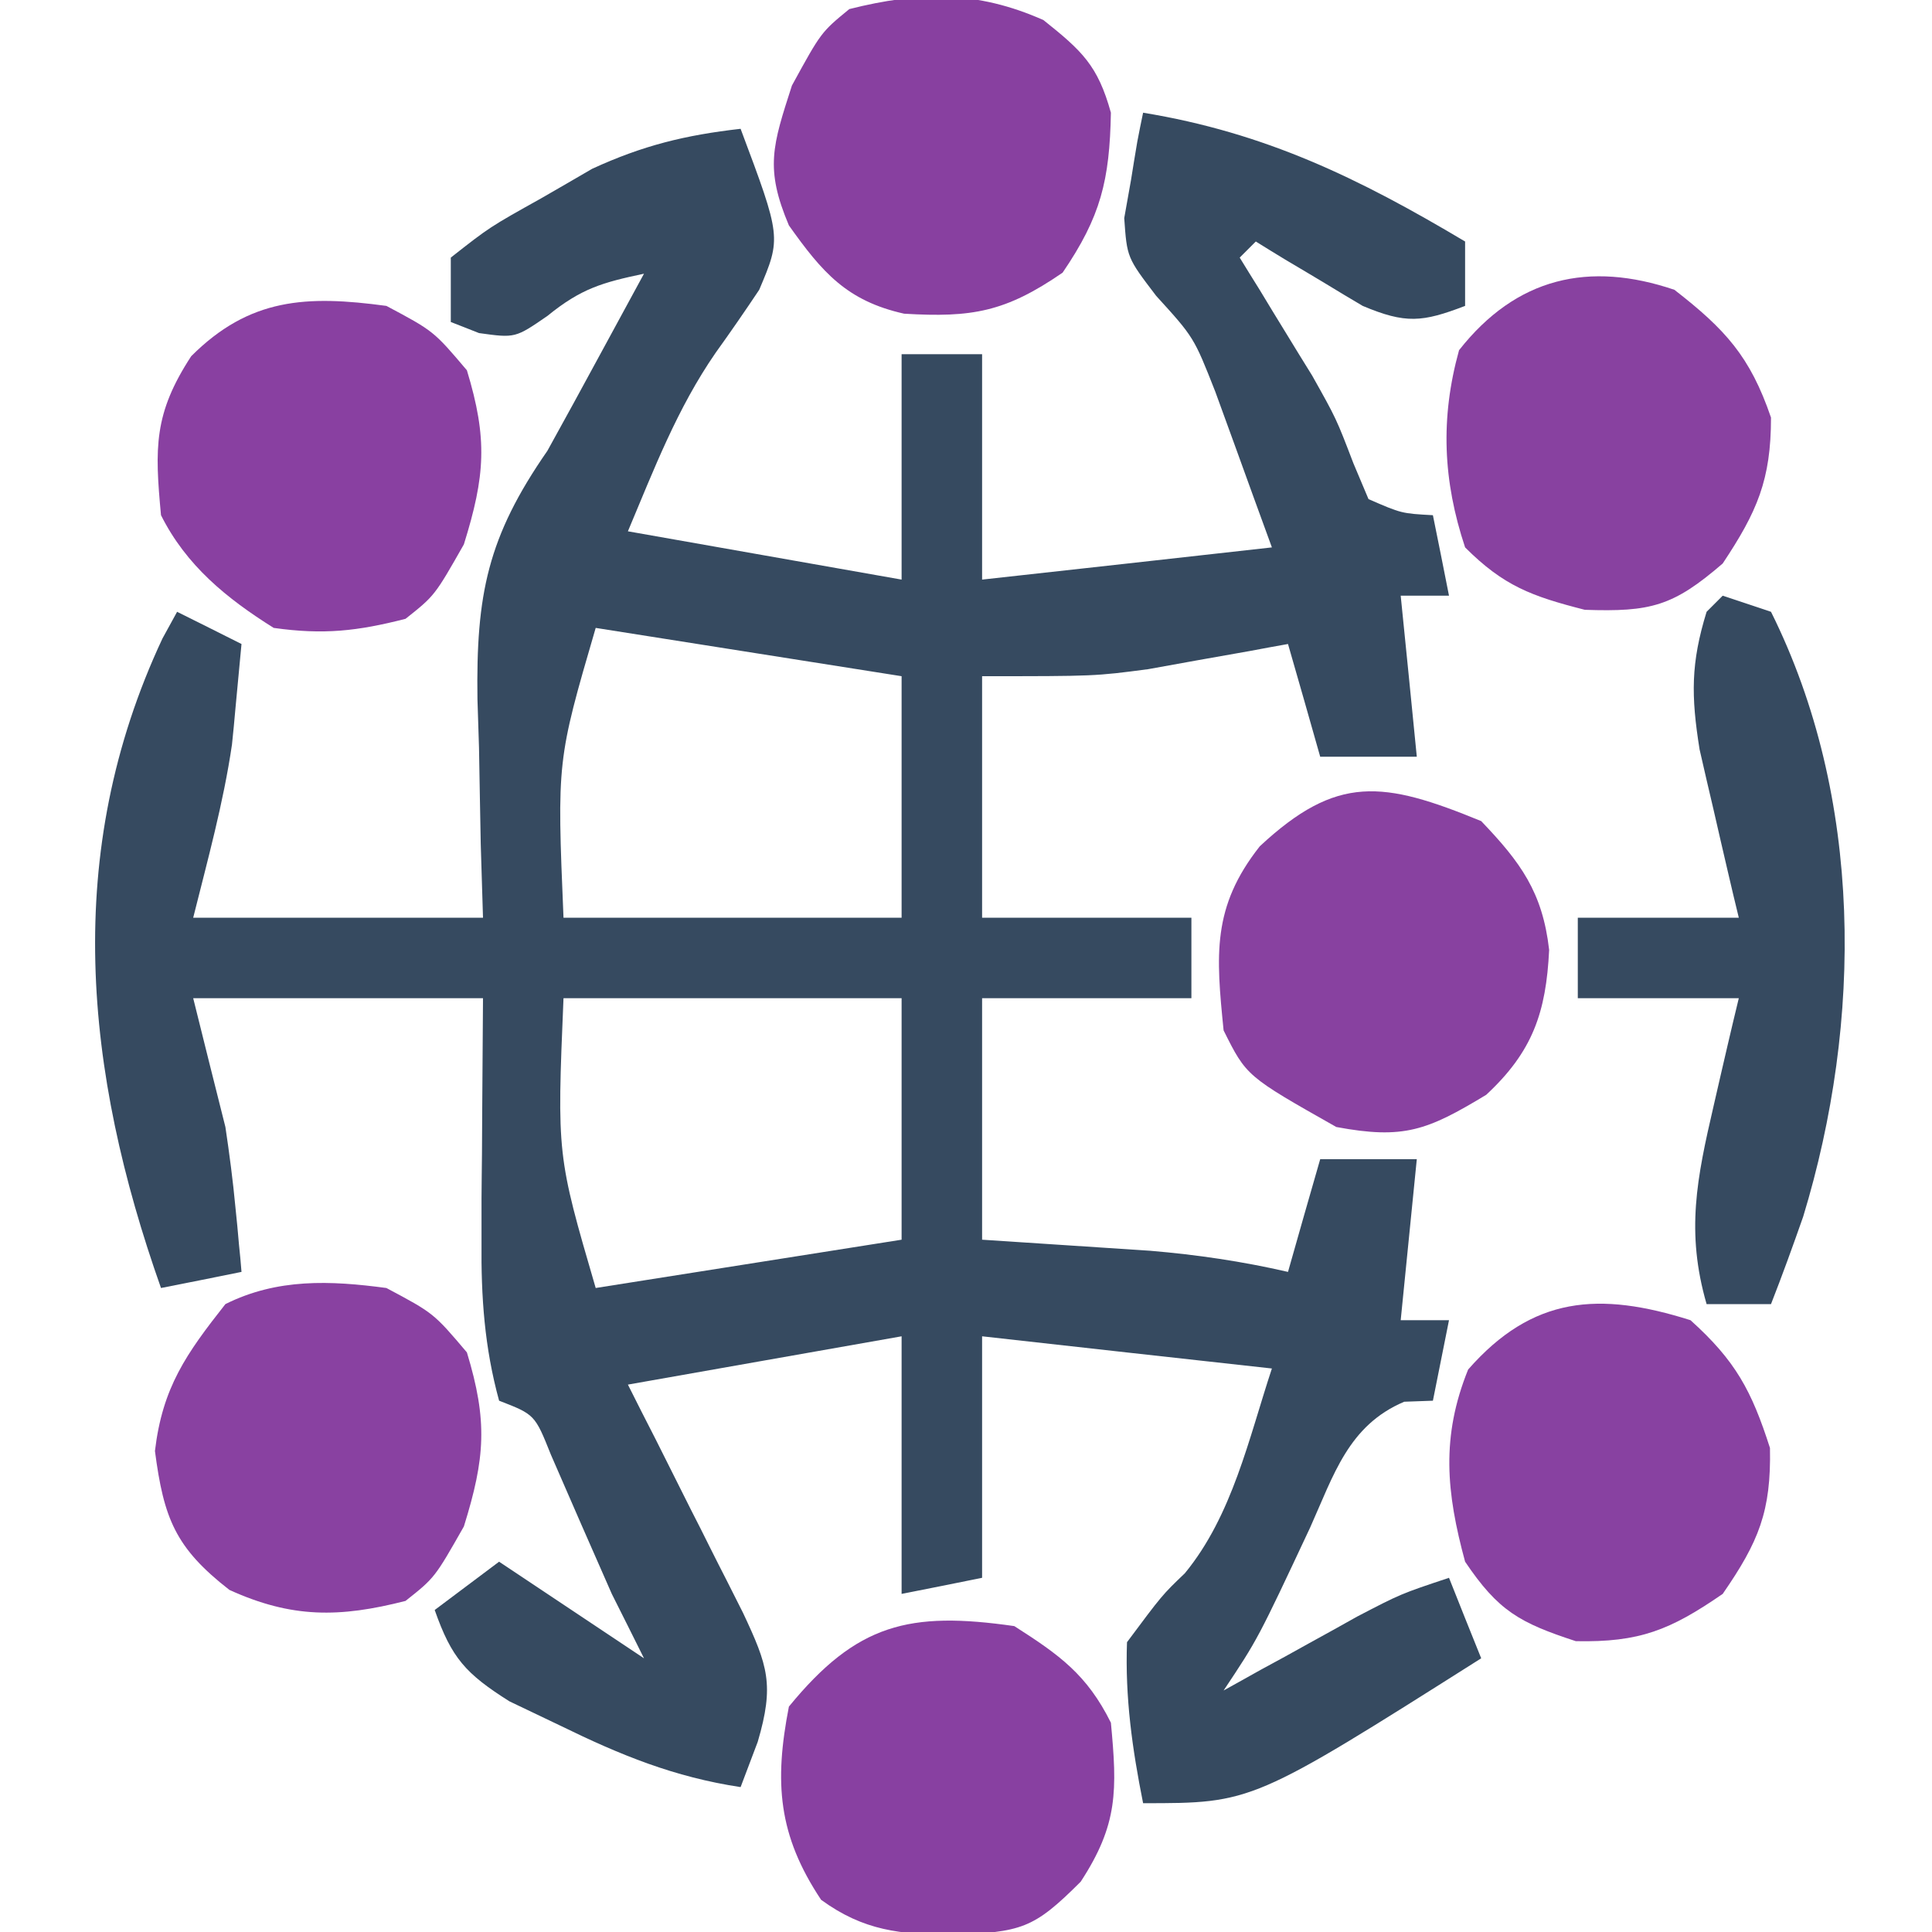
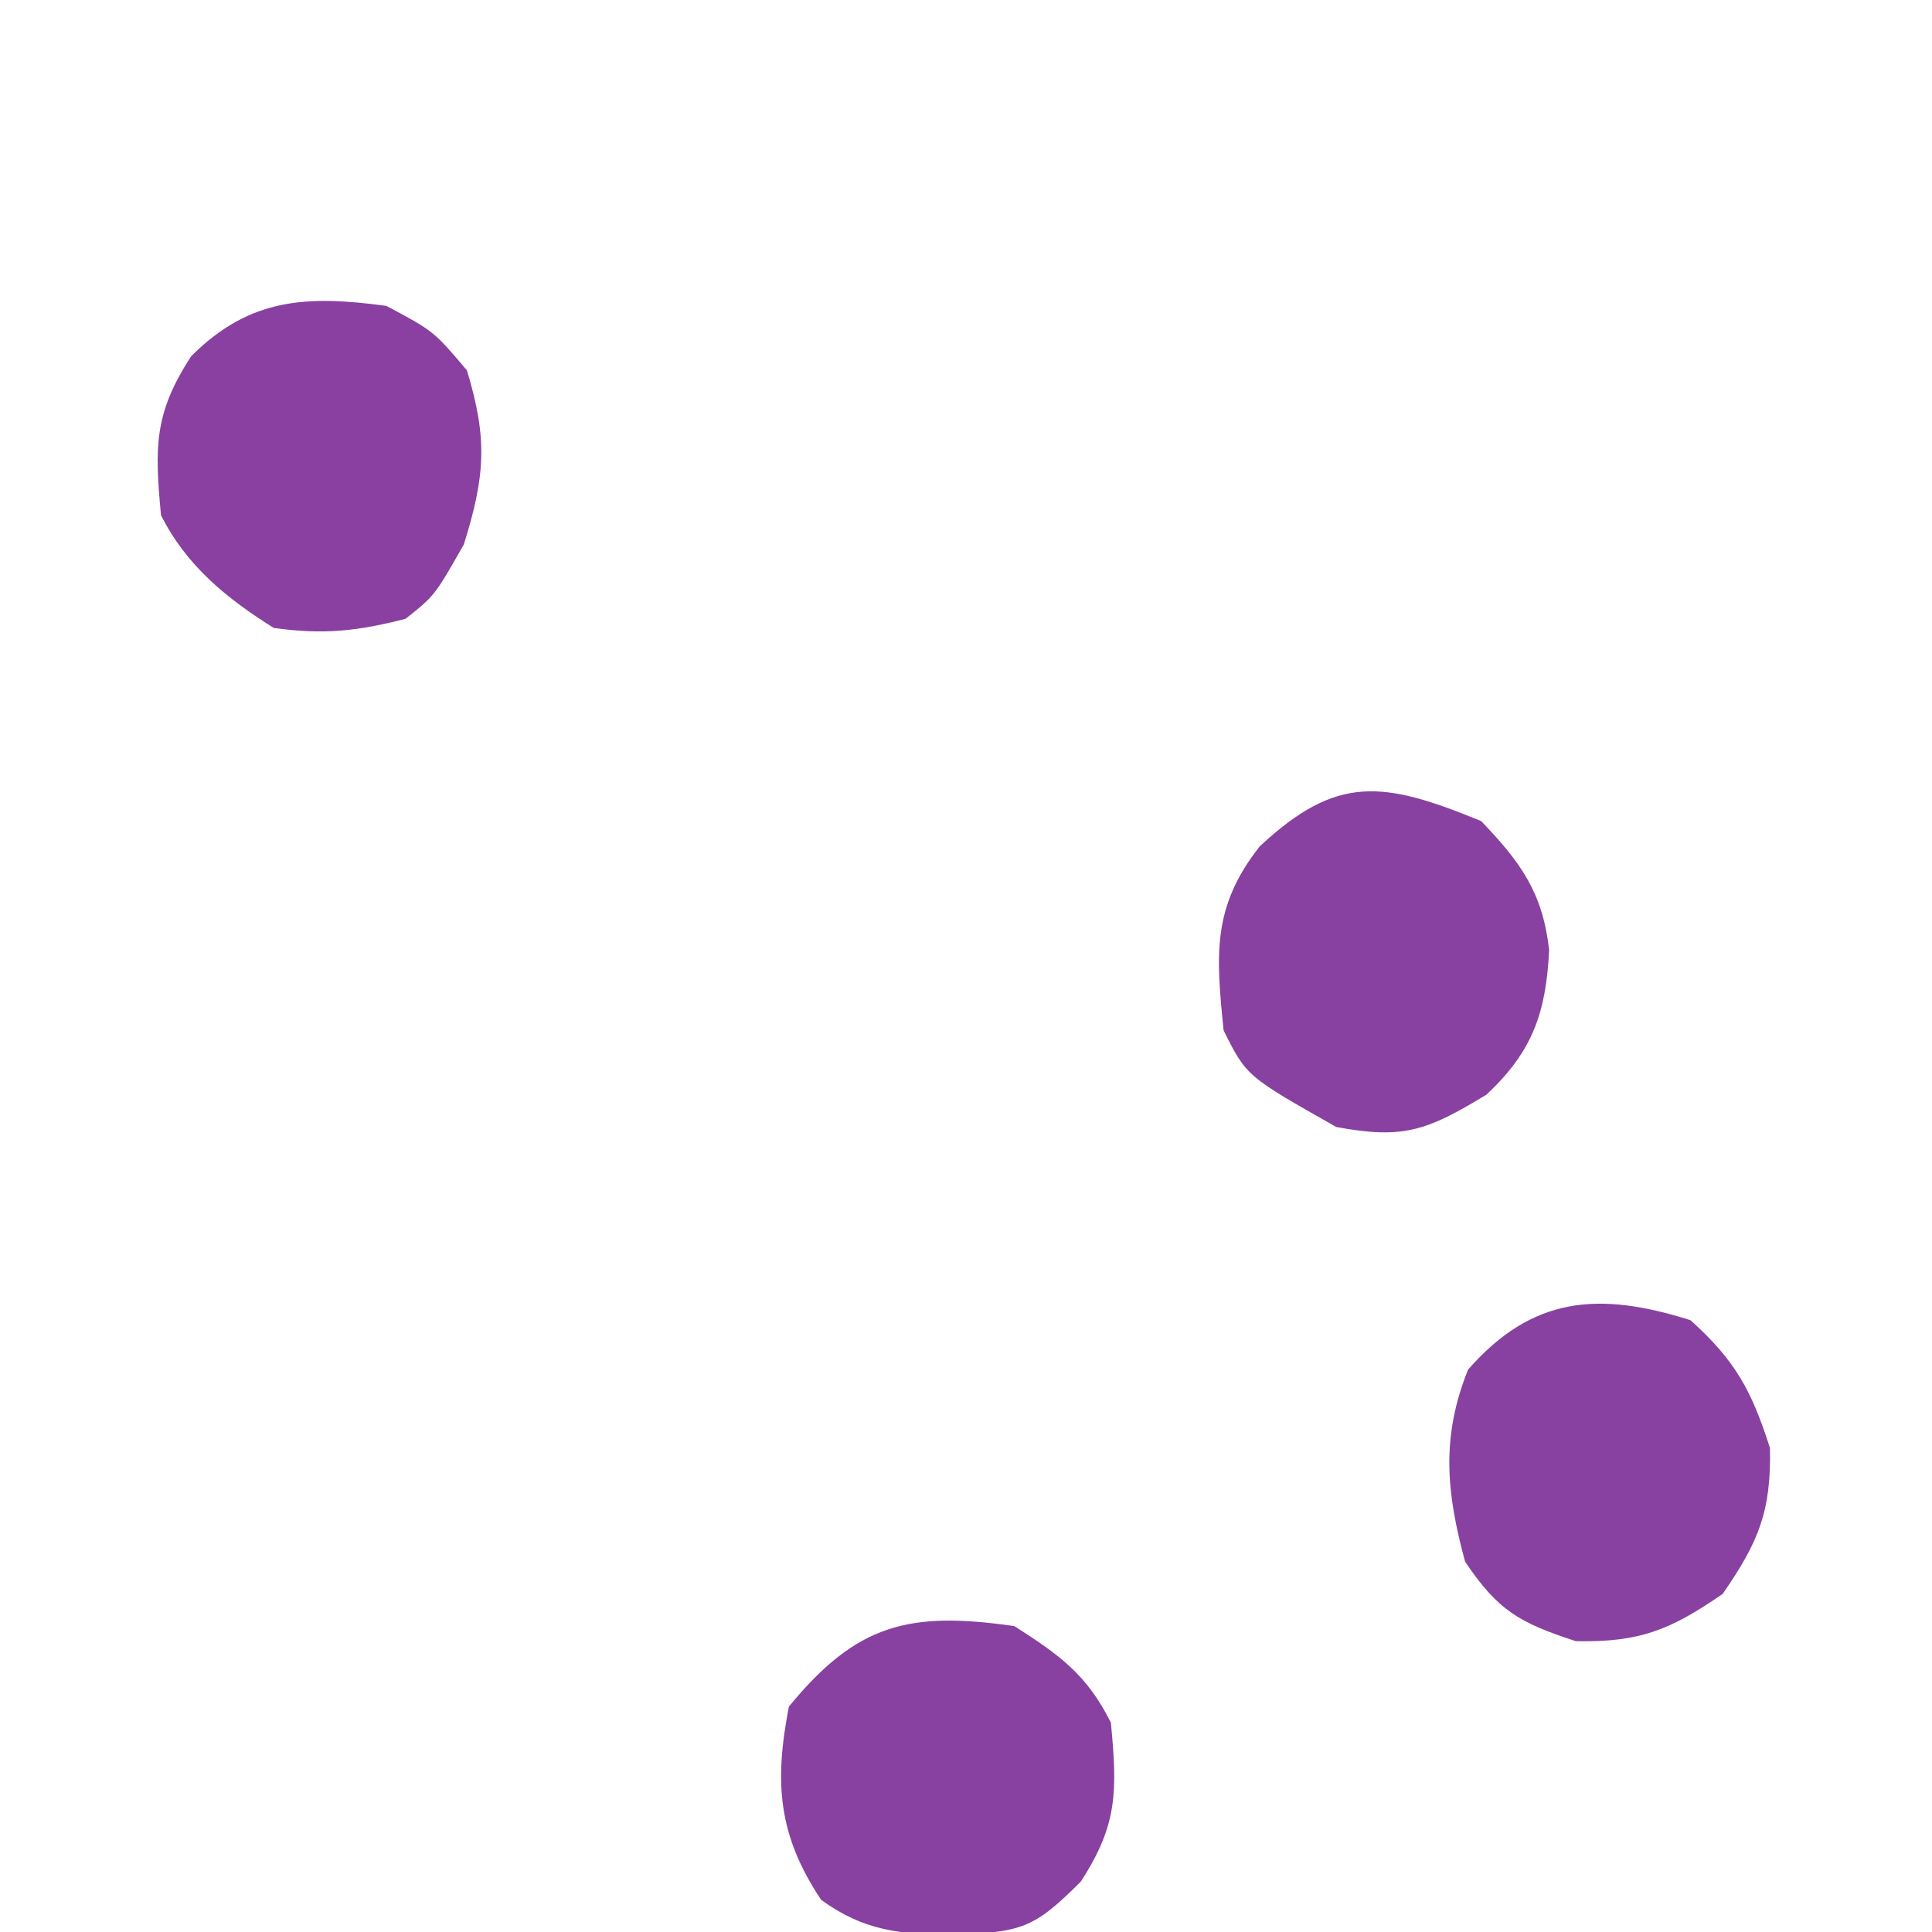
<svg xmlns="http://www.w3.org/2000/svg" width="30px" height="30px" viewBox="0 0 30 30">
  <g id="surface1">
-     <path style=" stroke:none;fill-rule:nonzero;fill:rgb(21.176%,29.02%,37.647%);fill-opacity:1;" d="M 17.75 1.75 C 19.652 2.062 21.098 2.766 22.75 3.75 C 22.75 4.078 22.75 4.41 22.75 4.75 C 22.086 5.004 21.828 5.031 21.16 4.75 C 20.863 4.574 20.863 4.574 20.562 4.391 C 20.363 4.273 20.164 4.152 19.957 4.031 C 19.805 3.938 19.656 3.848 19.5 3.75 C 19.418 3.832 19.336 3.914 19.25 4 C 19.352 4.164 19.453 4.332 19.562 4.504 C 19.695 4.723 19.828 4.945 19.969 5.172 C 20.102 5.391 20.234 5.605 20.375 5.832 C 20.75 6.5 20.75 6.5 21.016 7.195 C 21.094 7.379 21.172 7.562 21.25 7.75 C 21.762 7.973 21.762 7.973 22.25 8 C 22.375 8.617 22.375 8.617 22.5 9.25 C 22.254 9.25 22.004 9.25 21.75 9.25 C 21.875 10.488 21.875 10.488 22 11.75 C 21.504 11.75 21.012 11.75 20.5 11.75 C 20.336 11.172 20.172 10.594 20 10 C 19.805 10.035 19.609 10.07 19.406 10.109 C 19.145 10.156 18.879 10.203 18.609 10.25 C 18.223 10.32 18.223 10.32 17.828 10.391 C 17 10.5 17 10.5 15.25 10.5 C 15.25 11.738 15.25 12.977 15.25 14.25 C 16.324 14.25 17.395 14.25 18.5 14.25 C 18.5 14.664 18.5 15.074 18.5 15.5 C 17.426 15.5 16.355 15.5 15.25 15.5 C 15.25 16.738 15.25 17.977 15.25 19.25 C 16.121 19.309 16.992 19.363 17.863 19.422 C 18.594 19.484 19.285 19.586 20 19.75 C 20.164 19.172 20.328 18.594 20.5 18 C 20.996 18 21.488 18 22 18 C 21.918 18.824 21.836 19.648 21.75 20.5 C 21.996 20.5 22.246 20.5 22.5 20.5 C 22.418 20.914 22.336 21.324 22.25 21.75 C 22.105 21.754 21.957 21.762 21.805 21.766 C 20.938 22.133 20.711 22.902 20.344 23.719 C 19.531 25.453 19.531 25.453 19 26.25 C 19.191 26.145 19.379 26.039 19.574 25.93 C 19.949 25.727 19.949 25.727 20.328 25.516 C 20.699 25.312 20.699 25.312 21.074 25.102 C 21.75 24.75 21.75 24.75 22.5 24.5 C 22.664 24.914 22.828 25.324 23 25.75 C 19.445 28 19.445 28 17.75 28 C 17.582 27.16 17.469 26.359 17.5 25.5 C 18.047 24.766 18.047 24.766 18.398 24.43 C 19.137 23.531 19.391 22.336 19.75 21.25 C 18.266 21.086 16.781 20.922 15.25 20.75 C 15.25 21.988 15.25 23.227 15.25 24.5 C 14.633 24.625 14.633 24.625 14 24.75 C 14 23.43 14 22.109 14 20.75 C 12.598 20.996 11.195 21.246 9.75 21.5 C 9.891 21.781 10.031 22.059 10.18 22.348 C 10.363 22.715 10.551 23.086 10.734 23.453 C 10.828 23.637 10.922 23.82 11.016 24.012 C 11.105 24.191 11.195 24.367 11.289 24.551 C 11.371 24.715 11.453 24.879 11.539 25.047 C 11.922 25.863 12.027 26.16 11.766 27.047 C 11.68 27.277 11.59 27.512 11.5 27.75 C 10.469 27.594 9.637 27.254 8.703 26.797 C 8.441 26.672 8.18 26.547 7.91 26.418 C 7.23 25.988 7.012 25.746 6.75 25 C 7.078 24.754 7.41 24.504 7.75 24.25 C 8.492 24.746 9.234 25.238 10 25.75 C 9.836 25.422 9.672 25.09 9.5 24.75 C 9.184 24.031 8.867 23.312 8.555 22.59 C 8.305 21.965 8.305 21.965 7.75 21.75 C 7.523 20.922 7.469 20.141 7.477 19.285 C 7.477 19.062 7.477 18.84 7.477 18.613 C 7.48 18.387 7.48 18.156 7.484 17.922 C 7.484 17.688 7.488 17.457 7.488 17.215 C 7.492 16.645 7.496 16.07 7.5 15.5 C 6.016 15.5 4.531 15.5 3 15.5 C 3.164 16.16 3.328 16.82 3.5 17.5 C 3.562 17.914 3.617 18.332 3.656 18.75 C 3.676 18.941 3.695 19.133 3.711 19.328 C 3.727 19.469 3.738 19.605 3.75 19.75 C 3.133 19.875 3.133 19.875 2.5 20 C 1.312 16.645 0.961 13.246 2.523 9.914 C 2.637 9.707 2.637 9.707 2.75 9.5 C 3.078 9.664 3.41 9.828 3.75 10 C 3.719 10.332 3.688 10.668 3.656 11 C 3.641 11.188 3.621 11.371 3.602 11.562 C 3.469 12.469 3.223 13.359 3 14.25 C 4.484 14.25 5.969 14.25 7.5 14.25 C 7.488 13.875 7.477 13.496 7.465 13.109 C 7.457 12.609 7.445 12.109 7.438 11.609 C 7.43 11.363 7.422 11.113 7.414 10.859 C 7.391 9.23 7.57 8.34 8.5 7 C 8.773 6.508 9.043 6.012 9.312 5.516 C 9.441 5.277 9.574 5.035 9.707 4.789 C 9.852 4.523 9.852 4.523 10 4.25 C 9.352 4.387 9.023 4.48 8.5 4.906 C 8 5.25 8 5.25 7.438 5.172 C 7.293 5.113 7.148 5.059 7 5 C 7 4.672 7 4.34 7 4 C 7.602 3.527 7.602 3.527 8.406 3.078 C 8.668 2.926 8.93 2.777 9.195 2.621 C 9.984 2.258 10.641 2.098 11.5 2 C 12.133 3.688 12.133 3.688 11.789 4.5 C 11.57 4.828 11.344 5.156 11.113 5.477 C 10.516 6.34 10.156 7.285 9.75 8.25 C 11.855 8.621 11.855 8.621 14 9 C 14 7.844 14 6.691 14 5.5 C 14.414 5.5 14.824 5.5 15.25 5.5 C 15.25 6.656 15.25 7.809 15.25 9 C 17.477 8.754 17.477 8.754 19.75 8.5 C 19.562 7.988 19.379 7.48 19.188 6.953 C 19.082 6.664 18.98 6.379 18.871 6.082 C 18.539 5.238 18.539 5.238 17.953 4.594 C 17.5 4 17.5 4 17.457 3.387 C 17.492 3.191 17.527 2.996 17.562 2.797 C 17.594 2.598 17.625 2.402 17.66 2.199 C 17.703 1.977 17.703 1.977 17.75 1.75 Z M 9.25 9.75 C 8.648 11.812 8.648 11.812 8.75 14.25 C 10.484 14.25 12.215 14.25 14 14.25 C 14 13.012 14 11.773 14 10.5 C 11.648 10.129 11.648 10.129 9.25 9.75 Z M 8.75 15.5 C 8.648 17.938 8.648 17.938 9.25 20 C 11.602 19.629 11.602 19.629 14 19.25 C 14 18.012 14 16.773 14 15.5 C 12.266 15.5 10.535 15.5 8.75 15.5 Z M 8.75 15.5 " />
    <path style=" stroke:none;fill-rule:nonzero;fill:rgb(53.333%,25.49%,62.745%);fill-opacity:1;" d="M 23 12.75 C 23.613 13.391 23.953 13.855 24.055 14.75 C 24.008 15.723 23.797 16.332 23.078 17 C 22.16 17.555 21.797 17.695 20.75 17.5 C 19.355 16.711 19.355 16.711 19 16 C 18.883 14.832 18.816 14.086 19.562 13.141 C 20.762 12.023 21.477 12.125 23 12.75 Z M 23 12.75 " />
    <path style=" stroke:none;fill-rule:nonzero;fill:rgb(53.333%,25.49%,63.137%);fill-opacity:1;" d="M 26.25 20.5 C 26.949 21.129 27.199 21.594 27.484 22.484 C 27.504 23.469 27.309 23.941 26.75 24.75 C 25.934 25.312 25.461 25.504 24.469 25.484 C 23.598 25.199 23.266 25.016 22.75 24.25 C 22.457 23.172 22.375 22.312 22.797 21.266 C 23.797 20.125 24.832 20.051 26.25 20.5 Z M 26.25 20.5 " />
-     <path style=" stroke:none;fill-rule:nonzero;fill:rgb(53.333%,25.49%,62.745%);fill-opacity:1;" d="M 26 4.5 C 26.789 5.113 27.176 5.535 27.5 6.484 C 27.5 7.453 27.285 7.945 26.75 8.75 C 25.98 9.414 25.633 9.504 24.609 9.469 C 23.781 9.258 23.348 9.098 22.75 8.5 C 22.406 7.465 22.363 6.496 22.656 5.438 C 23.547 4.305 24.676 4.051 26 4.5 Z M 26 4.5 " />
-     <path style=" stroke:none;fill-rule:nonzero;fill:rgb(53.725%,25.49%,63.137%);fill-opacity:1;" d="M 6 20 C 6.734 20.391 6.734 20.391 7.25 21 C 7.574 22.066 7.535 22.637 7.203 23.703 C 6.75 24.5 6.75 24.5 6.297 24.859 C 5.273 25.121 4.531 25.129 3.562 24.688 C 2.723 24.035 2.543 23.578 2.406 22.531 C 2.523 21.543 2.891 21.023 3.5 20.25 C 4.305 19.848 5.129 19.883 6 20 Z M 6 20 " />
    <path style=" stroke:none;fill-rule:nonzero;fill:rgb(53.725%,25.098%,63.137%);fill-opacity:1;" d="M 6 4.75 C 6.734 5.141 6.734 5.141 7.25 5.75 C 7.574 6.816 7.535 7.387 7.203 8.453 C 6.75 9.25 6.75 9.25 6.297 9.609 C 5.547 9.801 5.023 9.859 4.25 9.75 C 3.52 9.293 2.891 8.781 2.5 8 C 2.402 6.953 2.387 6.422 2.969 5.531 C 3.875 4.625 4.762 4.582 6 4.75 Z M 6 4.75 " />
-     <path style=" stroke:none;fill-rule:nonzero;fill:rgb(53.333%,25.098%,62.745%);fill-opacity:1;" d="M 16.203 0.312 C 16.801 0.789 17.047 1.016 17.25 1.75 C 17.23 2.801 17.094 3.363 16.5 4.234 C 15.613 4.844 15.094 4.934 14.039 4.871 C 13.148 4.672 12.766 4.227 12.25 3.5 C 11.875 2.613 11.996 2.262 12.297 1.328 C 12.75 0.5 12.75 0.5 13.188 0.141 C 14.277 -0.133 15.168 -0.148 16.203 0.312 Z M 16.203 0.312 " />
    <path style=" stroke:none;fill-rule:nonzero;fill:rgb(53.333%,25.098%,63.137%);fill-opacity:1;" d="M 15.75 25.25 C 16.453 25.699 16.879 26.004 17.25 26.75 C 17.348 27.797 17.363 28.328 16.781 29.219 C 16.039 29.961 15.863 29.996 14.781 30.047 C 13.98 30.035 13.414 29.984 12.75 29.5 C 12.082 28.496 12.02 27.68 12.25 26.5 C 13.305 25.211 14.121 25.016 15.75 25.25 Z M 15.75 25.25 " />
-     <path style=" stroke:none;fill-rule:nonzero;fill:rgb(21.176%,29.02%,37.647%);fill-opacity:1;" d="M 26.75 9.25 C 26.996 9.332 27.246 9.414 27.5 9.5 C 28.938 12.387 28.922 15.863 28 18.891 C 27.84 19.348 27.676 19.801 27.5 20.25 C 27.172 20.25 26.84 20.25 26.5 20.25 C 26.176 19.129 26.348 18.297 26.609 17.172 C 26.68 16.859 26.754 16.543 26.828 16.223 C 26.883 15.984 26.941 15.746 27 15.5 C 26.176 15.5 25.352 15.5 24.5 15.5 C 24.5 15.086 24.5 14.676 24.5 14.25 C 25.324 14.25 26.148 14.25 27 14.25 C 26.914 13.895 26.914 13.895 26.828 13.527 C 26.754 13.215 26.684 12.902 26.609 12.578 C 26.535 12.27 26.465 11.957 26.391 11.637 C 26.258 10.805 26.254 10.297 26.5 9.5 C 26.582 9.418 26.664 9.336 26.75 9.25 Z M 26.75 9.25 " />
  </g>
</svg>